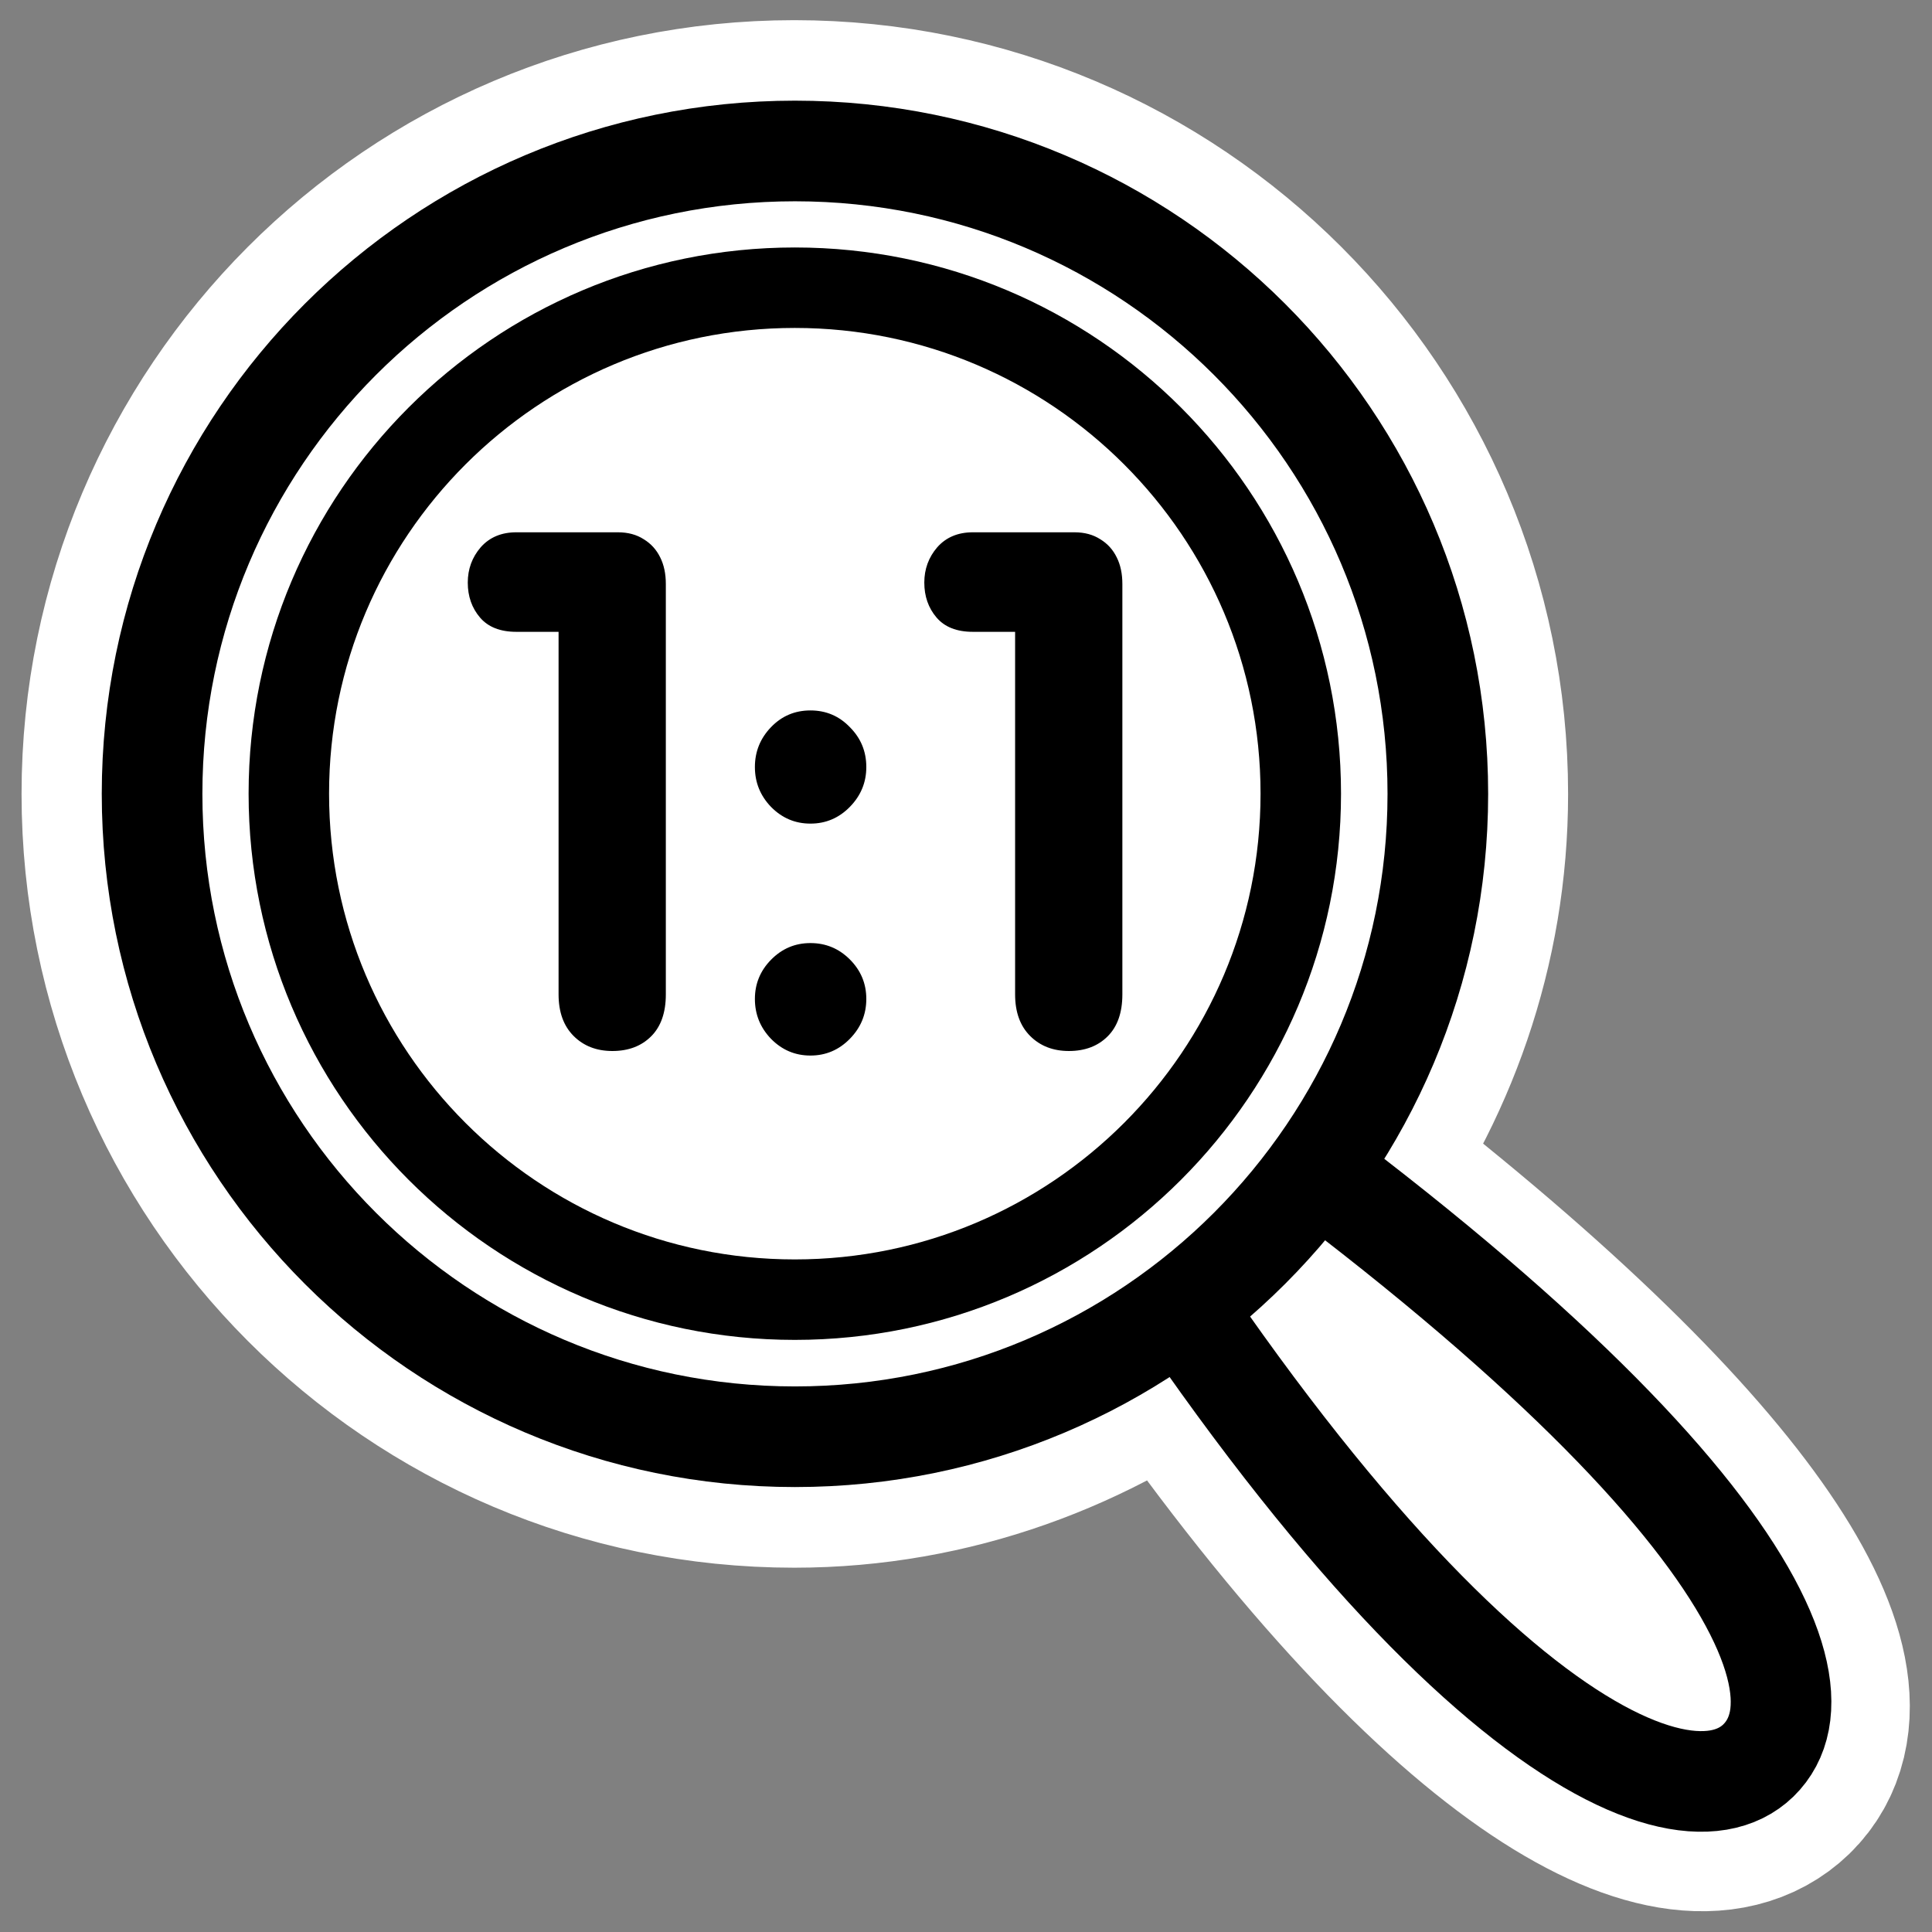
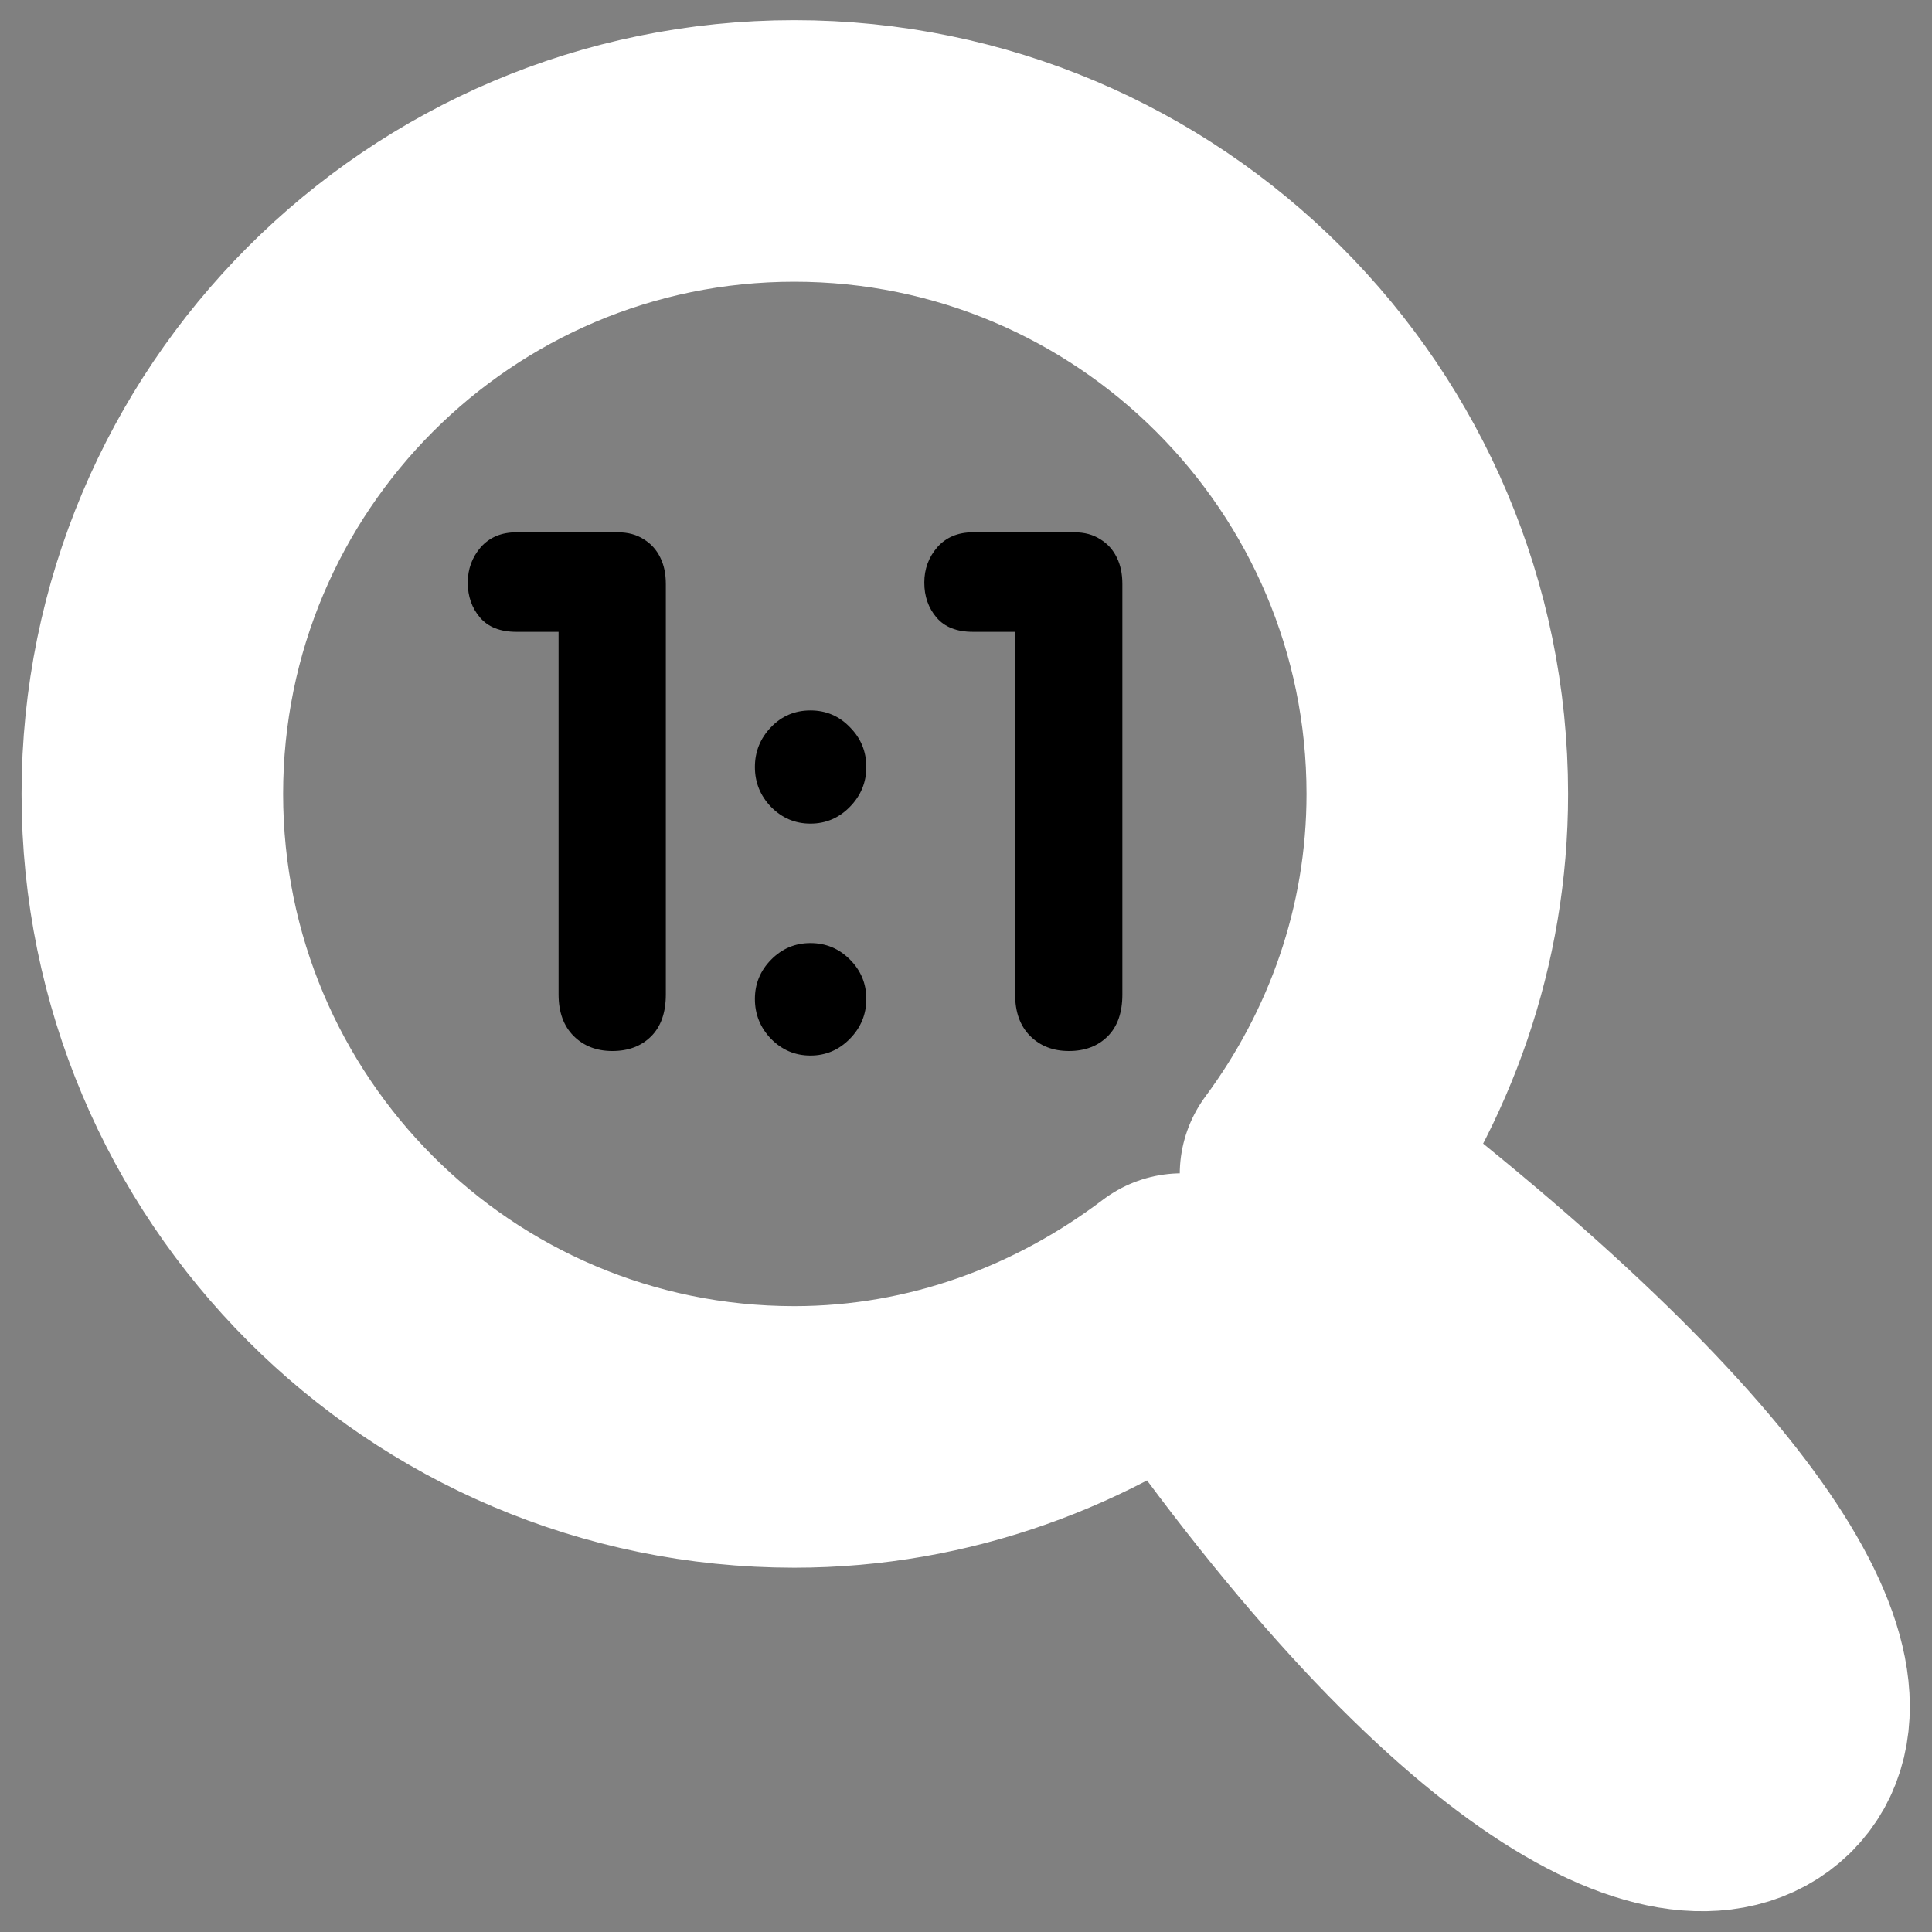
<svg xmlns="http://www.w3.org/2000/svg" xmlns:ns1="http://sodipodi.sourceforge.net/DTD/sodipodi-0.dtd" xmlns:ns2="http://www.inkscape.org/namespaces/inkscape" id="svg1" ns1:docname="viewmag1.svg" viewBox="0 0 60 60" ns1:version="0.32" _SVGFile__filename="oldscale/actions/viewmag1.svg" version="1.0" y="0" x="0" ns2:version="0.40" ns1:docbase="/home/danny/work/flat/SVG/mono/scalable/actions">
  <rect x="0" y="0" width="60" height="60" fill="#808080" stroke="none" />
  <ns1:namedview id="base" bordercolor="#666666" ns2:pageshadow="2" ns2:window-y="0" pagecolor="#ffffff" ns2:window-height="699" ns2:zoom="3.4732669" ns2:window-x="0" borderopacity="1.0" ns2:current-layer="svg1" ns2:cx="57.357928" ns2:cy="54.497070" ns2:window-width="1024" ns2:pageopacity="0.0" />
  <path id="path1096" style="stroke-linejoin:round;stroke:#ffffff;stroke-linecap:round;stroke-width:8.123;fill:none" transform="matrix(1 0 0 1 .012 -0)" d="m24.656 4.688c-11.018 0-19.937 8.95-19.937 19.968-0 11.019 8.919 19.969 19.937 19.969 4.525 0 8.682-1.585 12.032-4.125 9.225 13.436 15.699 16.29 17.906 14.156 2.263-2.209-1.221-8.512-13.906-18.187 2.451-3.315 3.937-7.376 3.937-11.813 0-11.018-8.95-19.968-19.969-19.968z" />
-   <path id="path1184" style="stroke-linejoin:round;fill-rule:evenodd;stroke:#000000;stroke-linecap:round;stroke-width:3.225;fill:#ffffff" transform="matrix(.969 0 0 .969 .687 .896)" d="m31.914 32.619c12.338 21.099 21.052 25.471 23.73 22.881 2.772-2.705-1.893-11.073-22.11-24.534l-1.62 1.653z" />
-   <path id="path1185" style="stroke-linejoin:round;fill-rule:evenodd;stroke:#000000;stroke-linecap:round;stroke-width:3.225;fill:#ffffff" transform="matrix(.969 0 0 .969 .687 .896)" d="m45.373 24.518c0 11.373-9.23 20.604-20.604 20.604-11.373 0-20.604-9.231-20.604-20.604 0-11.374 9.231-20.604 20.604-20.604 11.374-0 20.604 9.23 20.604 20.604z" />
-   <path id="path1186" style="stroke-linejoin:round;fill-rule:evenodd;stroke:#000000;stroke-linecap:round;stroke-width:2.499;fill:#ffffff" transform="matrix(1 0 0 1 .012 -0)" d="m40.385 24.648c0 8.674-7.04 15.714-15.714 15.714s-15.713-7.04-15.713-15.714c-0-8.674 7.039-15.713 15.713-15.713 8.674-0 15.714 7.039 15.714 15.713z" />
  <path id="path838" style="stroke-width:.987;fill:#000000" d="m31.525 30.882v-11.26h-1.312c-0.499 0-0.875-0.148-1.128-0.444-0.253-0.297-0.38-0.658-0.38-1.085 0-0.42 0.134-0.785 0.401-1.096 0.275-0.311 0.644-0.466 1.107-0.466h3.157c0.311 0 0.578 0.072 0.802 0.217 0.225 0.137 0.394 0.325 0.51 0.564 0.116 0.231 0.174 0.506 0.174 0.824v12.746c0 0.565-0.152 0.998-0.456 1.302s-0.705 0.456-1.204 0.456c-0.492 0-0.893-0.156-1.204-0.467s-0.467-0.741-0.467-1.291zm-8.081-7.061c0-0.478 0.166-0.89 0.499-1.237s0.741-0.521 1.226-0.521c0.484 0 0.893 0.174 1.225 0.521 0.34 0.34 0.51 0.752 0.51 1.237 0 0.477-0.17 0.889-0.51 1.236-0.339 0.347-0.748 0.521-1.225 0.521-0.478 0-0.886-0.174-1.226-0.521-0.333-0.347-0.499-0.759-0.499-1.236zm0 7.202c0-0.47 0.166-0.875 0.499-1.215 0.34-0.347 0.748-0.52 1.226-0.52 0.477 0 0.886 0.17 1.225 0.51 0.34 0.34 0.51 0.748 0.51 1.225 0 0.478-0.17 0.89-0.51 1.237-0.339 0.347-0.748 0.521-1.225 0.521-0.478 0-0.886-0.174-1.226-0.521-0.333-0.347-0.499-0.759-0.499-1.237zm-6.097-0.141v-11.26h-1.312c-0.499 0-0.875-0.148-1.128-0.444-0.253-0.297-0.38-0.658-0.38-1.085 0-0.42 0.134-0.785 0.401-1.096 0.275-0.311 0.644-0.466 1.107-0.466h3.157c0.31 0 0.578 0.072 0.802 0.217 0.224 0.137 0.394 0.325 0.51 0.564 0.116 0.231 0.174 0.506 0.174 0.824v12.746c0 0.565-0.152 0.998-0.456 1.302s-0.705 0.456-1.204 0.456c-0.492 0-0.893-0.156-1.204-0.467s-0.467-0.741-0.467-1.291z" />
</svg>